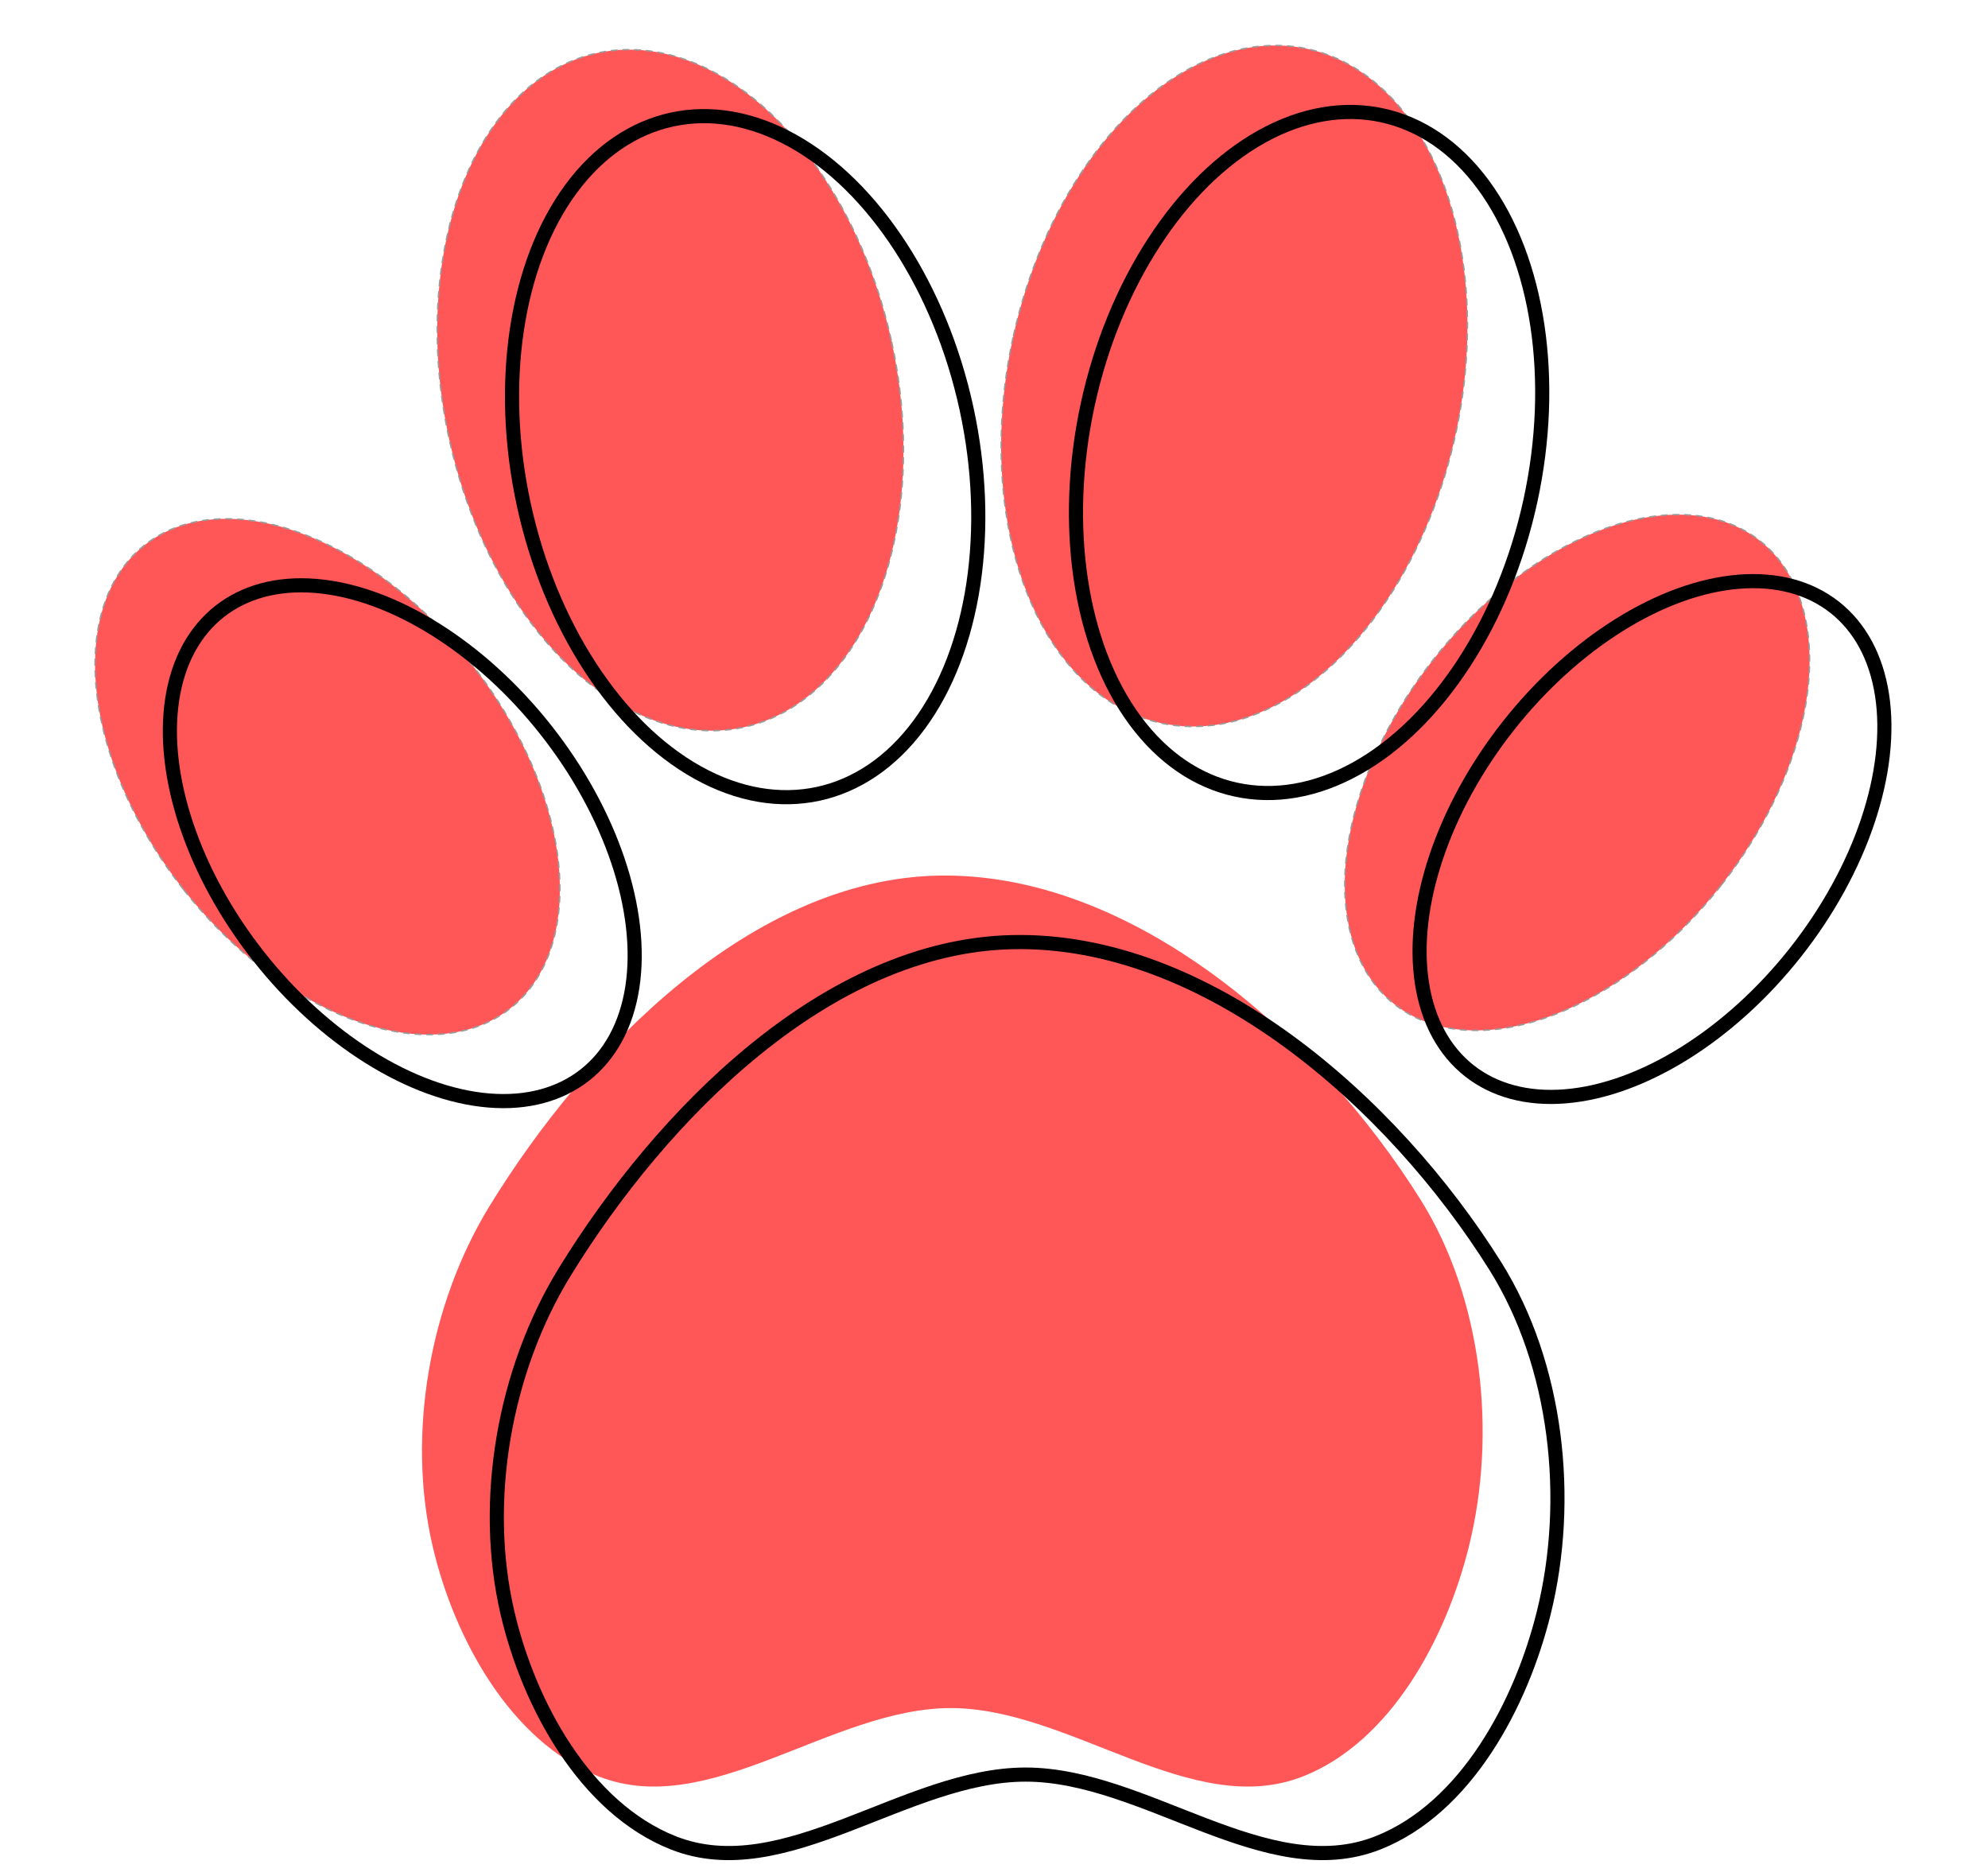
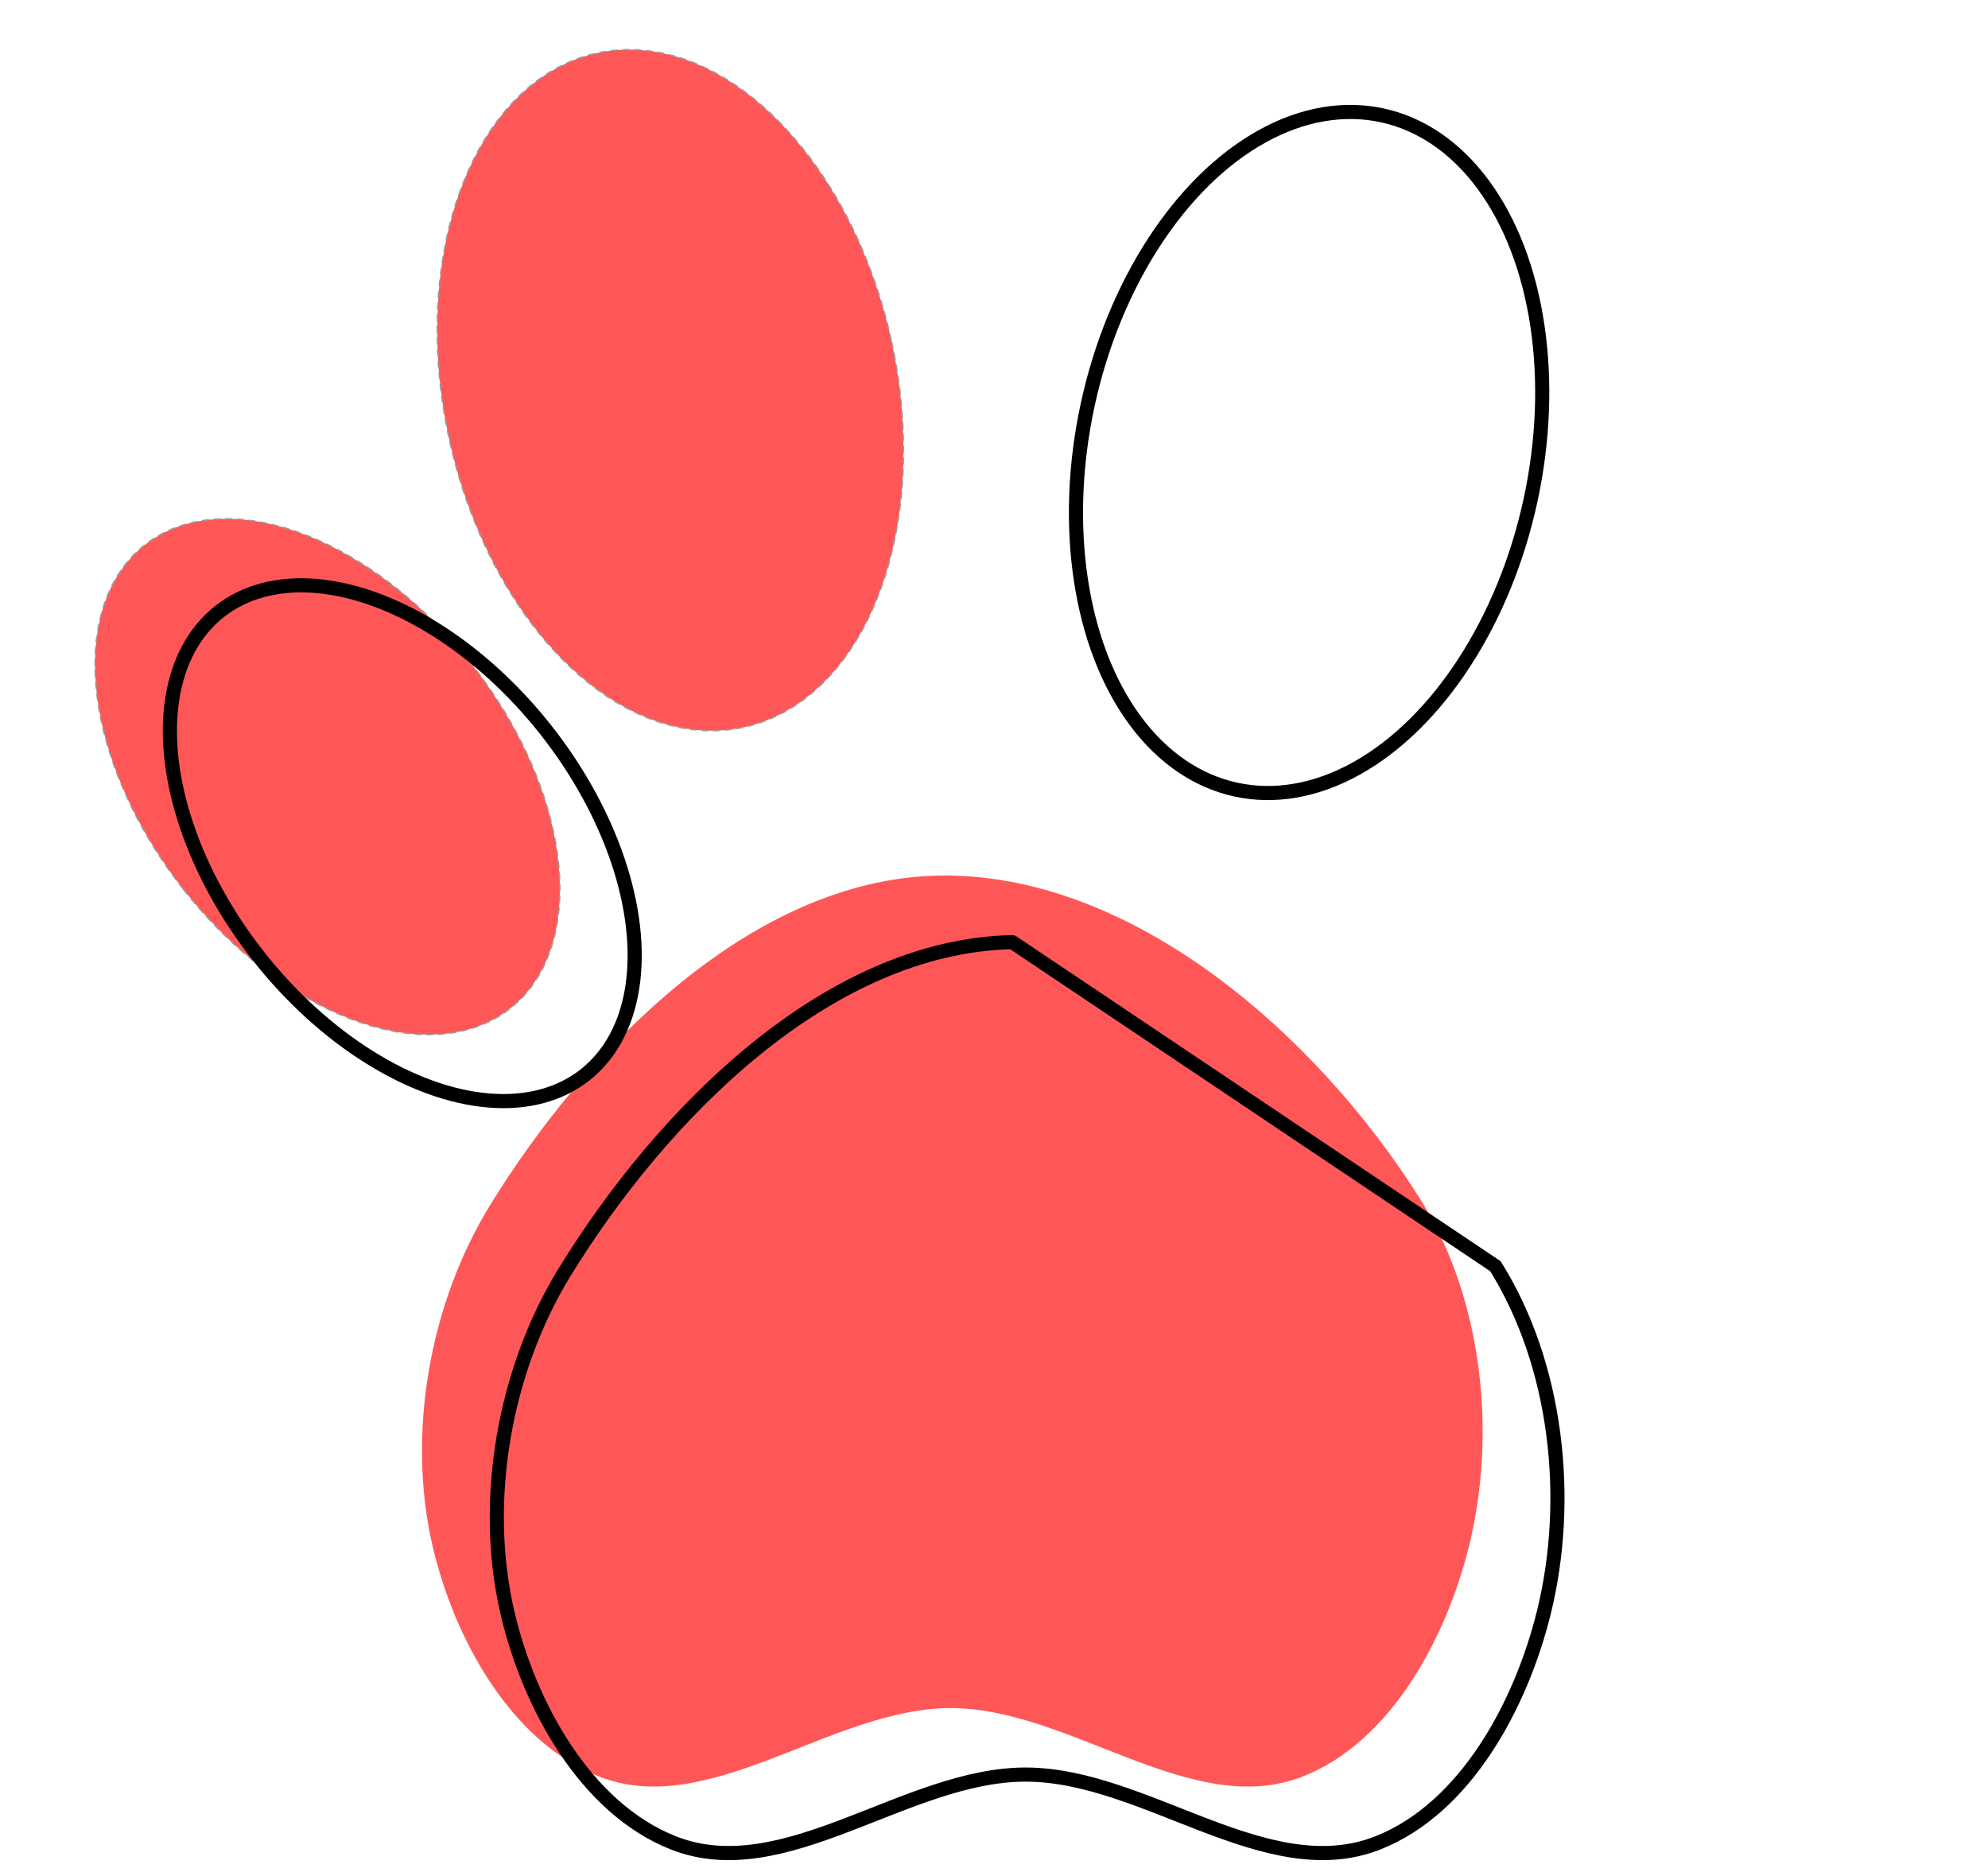
<svg xmlns="http://www.w3.org/2000/svg" fill="#000000" height="770" preserveAspectRatio="xMidYMid meet" version="1" viewBox="78.4 96.9 816.0 770.0" width="816" zoomAndPan="magnify">
  <g>
    <g fill="#ff5757">
      <g id="change1_2" stroke="#9b9b9b" stroke-dasharray="2.392,2.392" stroke-linecap="round" stroke-linejoin="round" stroke-width="0.598" transform="translate(-105.016 14.792)">
-         <ellipse cx="-725.367" cy="88.681" rx="92.973" ry="141.592" transform="scale(-1 1) rotate(-12.247)" />
-         <ellipse cx="899.502" cy="-201.12" rx="75.061" ry="121.121" transform="rotate(38.267)" />
        <ellipse cx="396.748" cy="334.006" rx="92.973" ry="141.592" transform="rotate(-12.247)" />
        <ellipse cx="-1.255" cy="511.597" rx="75.061" ry="121.121" transform="scale(-1 1) rotate(38.267)" />
      </g>
      <g id="change1_1">
        <path d="m 493.92,441.496 c -76.065,1.684 -143.909,70.592 -183.745,135.413 -24.746,40.265 -34.209,93.796 -23.488,139.826 8.798,37.774 31.945,80.113 67.995,94.42 45.662,18.122 95.57,-27.989 144.696,-27.989 49.126,2e-5 99.034,46.111 144.696,27.989 36.05,-14.307 58.676,-56.771 67.995,-94.42 11.503,-46.47 5.535,-101.661 -19.869,-142.238 C 649.968,507.041 573.486,439.735 493.92,441.496 Z" transform="translate(-30.707 14.792)" />
      </g>
    </g>
    <g fill="none" stroke="#000000" stroke-linecap="round" stroke-linejoin="round" stroke-width="5.8">
      <g transform="translate(-74.31 42.087)">
        <ellipse cx="-725.367" cy="88.681" rx="92.973" ry="141.592" transform="scale(-1 1) rotate(-12.247)" />
-         <ellipse cx="899.502" cy="-201.12" rx="75.061" ry="121.121" transform="rotate(38.267)" />
-         <ellipse cx="396.748" cy="334.006" rx="92.973" ry="141.592" transform="rotate(-12.247)" />
        <ellipse cx="-1.255" cy="511.597" rx="75.061" ry="121.121" transform="scale(-1 1) rotate(38.267)" />
      </g>
-       <path d="m 493.92,441.496 c -76.065,1.684 -143.909,70.592 -183.745,135.413 -24.746,40.265 -34.209,93.796 -23.488,139.826 8.798,37.774 31.945,80.113 67.995,94.42 45.662,18.122 95.57,-27.989 144.696,-27.989 49.126,2e-5 99.034,46.111 144.696,27.989 36.05,-14.307 58.676,-56.771 67.995,-94.42 11.503,-46.47 5.535,-101.661 -19.869,-142.238 C 649.968,507.041 573.486,439.735 493.92,441.496 Z" transform="translate(0 42.087)" />
+       <path d="m 493.92,441.496 c -76.065,1.684 -143.909,70.592 -183.745,135.413 -24.746,40.265 -34.209,93.796 -23.488,139.826 8.798,37.774 31.945,80.113 67.995,94.42 45.662,18.122 95.57,-27.989 144.696,-27.989 49.126,2e-5 99.034,46.111 144.696,27.989 36.05,-14.307 58.676,-56.771 67.995,-94.42 11.503,-46.47 5.535,-101.661 -19.869,-142.238 Z" transform="translate(0 42.087)" />
    </g>
  </g>
</svg>